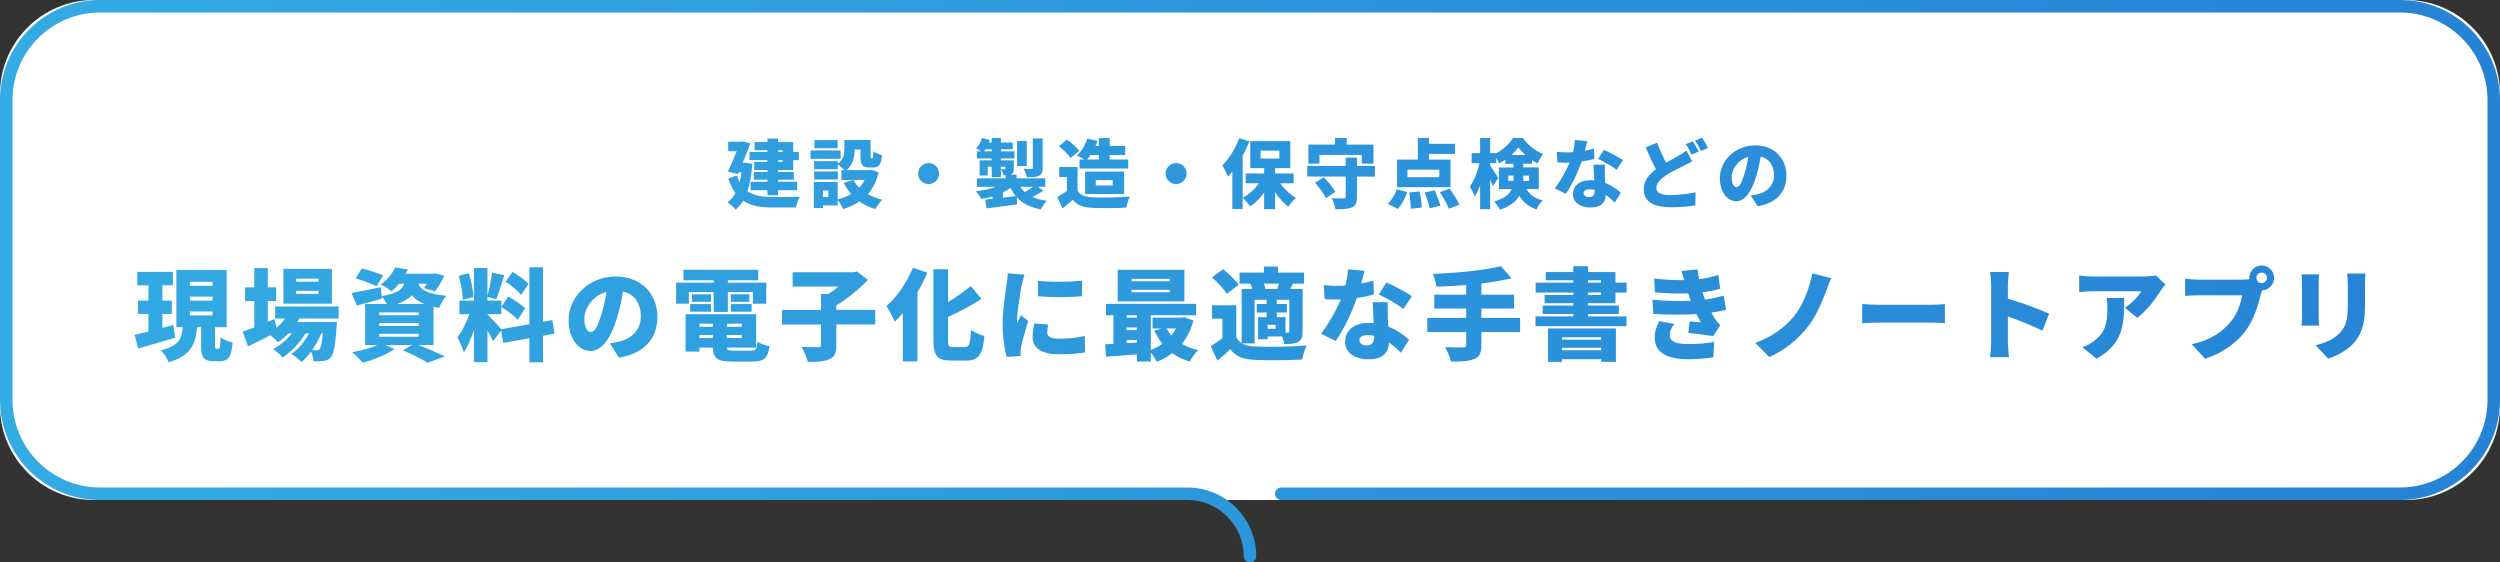
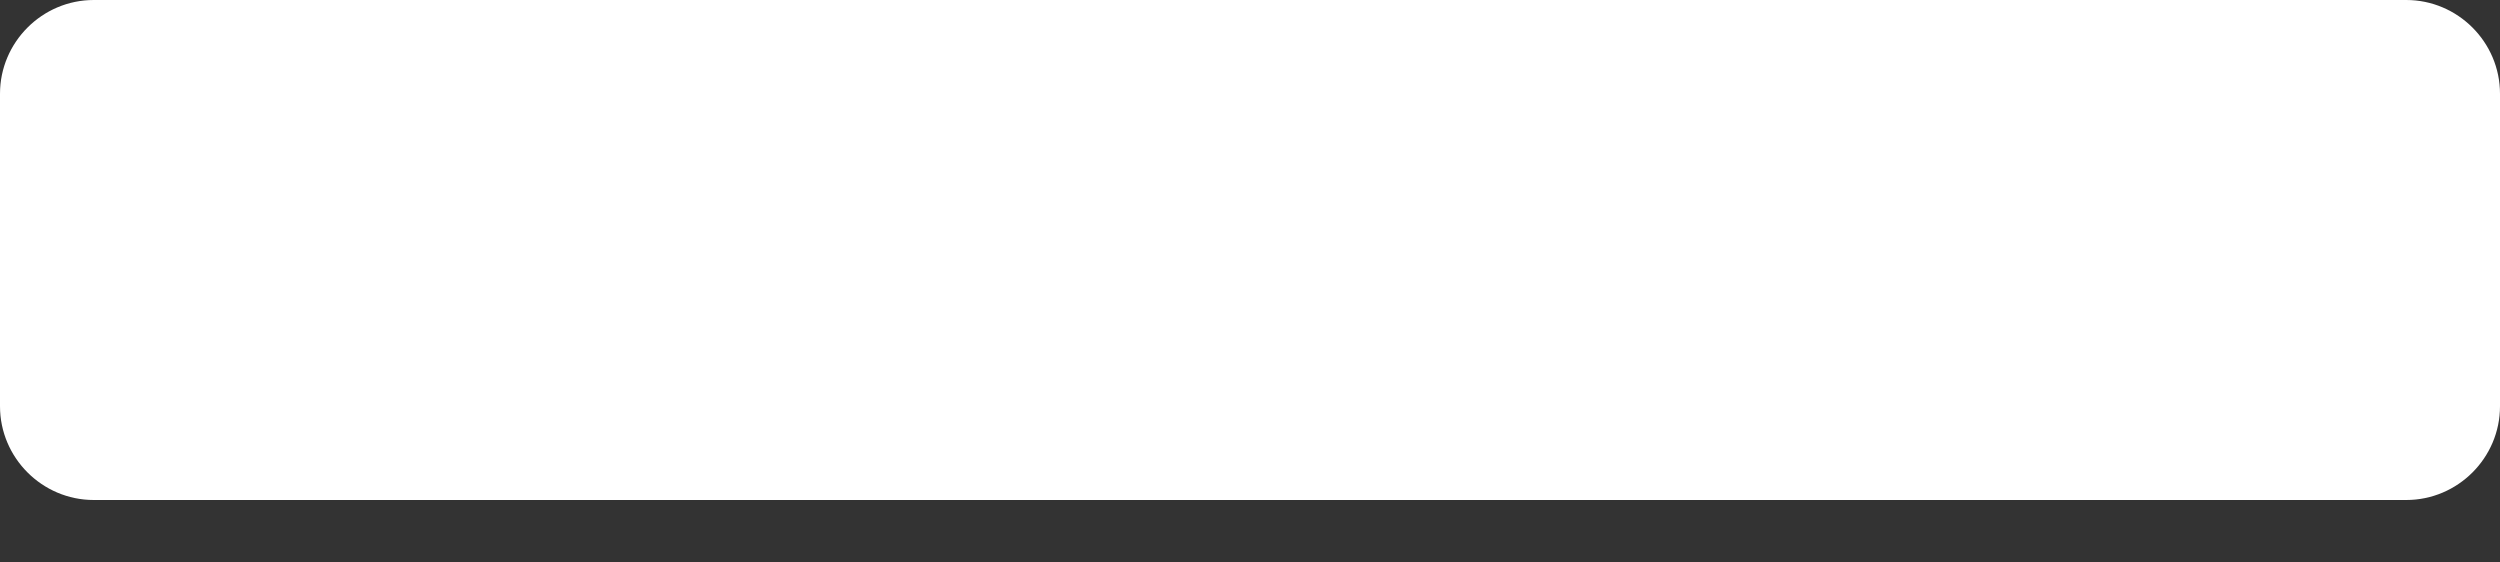
<svg xmlns="http://www.w3.org/2000/svg" version="1.1" id="レイヤー_1" x="0px" y="0px" viewBox="0 0 800 180" style="enable-background:new 0 0 800 180;" xml:space="preserve">
  <rect x="0" y="0" width="800" height="180" fill="#333333" stroke="none" />
  <style type="text/css">
	.st0{fill:#FFFFFF;}
	.st1{fill:url(#SVGID_1_);}
</style>
  <path class="st0" d="M800,130c0,16.5-13.5,30-30,30H30c-16.5,0-30-13.5-30-30V30C0,13.5,13.5,0,30,0h740c16.5,0,30,13.5,30,30V130z" />
  <linearGradient id="SVGID_1_" gradientUnits="userSpaceOnUse" x1="0" y1="90" x2="800" y2="90" gradientTransform="matrix(1 0 0 -1 0 180)">
    <stop offset="0" style="stop-color:#33ABE3" />
    <stop offset="1" style="stop-color:#2682D5" />
  </linearGradient>
-   <path class="st1" d="M400,180c-1.1,0-2-0.9-2-2c0-9.92-8.07-18-18-18H32c-17.65,0-32-14.36-32-32V32C0,14.35,14.35,0,32,0h736  c17.64,0,32,14.35,32,32v96c0,17.64-14.36,32-32,32H410c-1.1,0-2-0.9-2-2s0.9-2,2-2h358c15.44,0,28-12.56,28-28V32  c0-15.44-12.56-28-28-28H32C16.56,4,4,16.56,4,32v96c0,15.44,12.56,28,28,28h348c12.13,0,22,9.87,22,22C402,179.1,401.1,180,400,180  z M254.67,66.39h-7.25c-3.86,0-7.06-0.43-9.6-2.16c-0.67,1.18-1.49,2.11-2.42,2.83c-0.53-0.67-1.87-1.9-2.62-2.33  c1.06-0.74,1.9-1.7,2.57-2.93c-0.89-1.22-1.66-2.76-2.28-4.68l2.71-0.94c0.26,0.82,0.58,1.51,0.91,2.14  c0.24-0.96,0.43-2.02,0.58-3.17h-0.96l-0.24,0.55l-3.14-0.79c0.94-2.04,1.99-4.46,2.83-6.53h-2.74v-3.02h4.22l0.5-0.12l2.38,0.62  c-0.7,1.9-1.58,4.13-2.5,6.26h0.5l0.58-0.07l2.04,0.43c-0.24,3.48-0.77,6.36-1.56,8.71c2.21,1.54,5.06,1.85,8.33,1.87  c1.7,0,6.43,0,8.47-0.1C255.47,63.78,254.89,65.39,254.67,66.39z M245.6,48.06h-4.15v-2.59h4.15v-1.13h3.38v1.13h4.85v3.14h1.8v2.64  h-1.8v3.14h-4.85v0.65H254v2.47h-5.02v0.65h6.12v2.71h-6.12v1.61h-3.38v-1.61h-5.42v-2.71h5.42v-0.65h-4.37v-2.47h4.37v-0.65h-4.25  V51.8h4.25v-0.55h-5.76v-2.64h5.76L245.6,48.06L245.6,48.06z M248.99,48.61h1.42v-0.55h-1.42V48.61z M248.99,51.8h1.42v-0.55h-1.42  V51.8z M277.71,62.12c1.37,0.77,2.93,1.39,4.63,1.8c-0.77,0.7-1.78,2.11-2.26,3c-1.92-0.58-3.58-1.39-5.04-2.45  c-1.54,1.03-3.29,1.85-5.26,2.45c-0.34-0.84-1.1-2.16-1.73-2.93v1.73h-4.7v0.86h-2.93v-8.33h7.63v5.57  c1.61-0.41,3.07-0.98,4.32-1.75c-0.91-1.03-1.73-2.23-2.4-3.53l3-0.96h-3.7v-3.12h0.98c-0.55-0.58-1.51-1.39-2.16-1.8v1.49h-7.58  v-2.59h7.58v0.84c1.92-1.39,2.11-3.19,2.11-4.75v-2.86h8.4v5.11c0,0.72,0.02,0.79,0.22,0.79h0.26c0.24,0,0.34-0.31,0.38-2.28  c0.6,0.5,1.94,1.01,2.81,1.22c-0.29,3.1-1.08,3.98-2.83,3.98h-1.27c-2.18,0-2.83-0.89-2.83-3.67v-2.11h-1.85  c-0.02,2.23-0.48,4.9-2.59,6.62h7.39l0.6-0.12l2.28,0.82C280.47,58.04,279.3,60.32,277.71,62.12z M265.09,60.97h-1.73v2.04h1.73  V60.97z M276.68,57.58h-3.6c0.48,0.89,1.1,1.7,1.87,2.45C275.65,59.31,276.23,58.5,276.68,57.58z M268.98,50.84h-9.62v-2.71h9.62  V50.84z M268.07,47.43h-7.46v-2.59h7.46V47.43z M268.11,57.46h-7.58v-2.59h7.58V57.46z M297.15,58.9c-1.85,0-3.36-1.51-3.36-3.36  c0-1.85,1.51-3.36,3.36-3.36c1.85,0,3.36,1.51,3.36,3.36C300.51,57.39,299,58.9,297.15,58.9z M328.57,53.12h-3.1v-7.99h3.1V53.12z   M327.59,54.01c0.94,0.05,2.11,0.05,2.45,0.02c0.34,0,0.46-0.1,0.46-0.38v-9.34h3.14v9.41c0,1.42-0.26,2.11-1.22,2.54  s-2.18,0.46-3.84,0.46C328.43,55.9,327.97,54.75,327.59,54.01z M325.45,65.41c-3.41,0.46-7.03,0.91-9.72,1.27l-0.48-2.81  c0.7-0.07,1.49-0.14,2.35-0.24v-0.74c-1.13,0.34-2.33,0.6-3.55,0.79c-0.38-0.72-1.2-1.85-1.82-2.47c2.33-0.26,4.61-0.74,6.48-1.44  h-6.07v-2.71h9.17V56.1h-0.72c-0.14-0.65-0.53-1.42-0.79-1.94c0.41,0.02,0.94,0.02,1.1,0.02c0.19,0,0.26-0.05,0.26-0.24v-0.6h-1.37  v0.82v2.52h-2.95v-3.34h-1.27v2.83h-2.59V51.3h3.86v-0.6h-4.73v-2.28H314c-0.53-0.34-1.2-0.7-1.61-0.91  c0.79-0.86,1.46-2.14,1.85-3.34l2.52,0.62c-0.1,0.26-0.19,0.55-0.31,0.82h0.89v-1.46h2.95v1.46h3.79v2.16h-3.79v0.65h4.32v2.28  h-4.32v0.6h4.13v2.62c0,1.06-0.19,1.54-0.86,1.87c-0.07,0.02-0.14,0.07-0.24,0.1h1.99v1.18h9.17v2.71h-2.28l1.68,1.25  c-1.1,0.74-2.38,1.44-3.53,1.99c1.3,0.58,2.83,0.98,4.63,1.22c-0.67,0.65-1.49,1.92-1.87,2.76c-3.53-0.65-5.98-1.9-7.75-3.89  L325.45,65.41z M326.46,59.77c0.41,0.62,0.89,1.18,1.44,1.68c0.91-0.48,1.92-1.1,2.74-1.68H326.46z M317.34,47.77h-1.99  c-0.14,0.24-0.29,0.46-0.43,0.65h2.42L317.34,47.77L317.34,47.77z M325.04,62.74c-0.65-0.77-1.2-1.66-1.66-2.64  c-0.74,0.55-1.56,1.06-2.45,1.49v1.66C322.28,63.1,323.67,62.94,325.04,62.74z M347.24,62.07v-7.15h12.48v7.15H347.24z   M350.65,59.34h5.42v-1.68h-5.42V59.34z M338.84,46.78l2.59-2.09c1.37,0.98,3.12,2.47,3.94,3.58l-2.78,2.3  C341.89,49.47,340.21,47.86,338.84,46.78z M347.94,44.34l3.24,0.74c-0.19,0.55-0.38,1.08-0.62,1.61h1.08v-2.54h3.46v2.54h4.97v2.93  h-4.97v1.42h5.93v2.9h-15.58v-2.9h1.51c-0.74-0.46-1.75-0.98-2.38-1.27C346.07,48.49,347.29,46.4,347.94,44.34z M347.87,51.03h3.77  v-1.42h-2.71C348.59,50.14,348.23,50.6,347.87,51.03z M360.44,66.44c-3.05,0.17-7.82,0.22-10.82,0.07  c-2.86-0.12-4.75-0.72-6.34-2.57c-0.98,0.86-1.99,1.73-3.29,2.76l-1.68-3.65c0.98-0.55,2.09-1.22,3.1-1.94v-4.46h-2.47v-3.22h5.88  v7.54c0.89,1.49,2.52,2.09,4.87,2.18c2.93,0.12,8.4,0.05,11.86-0.26C361.16,63.73,360.61,65.41,360.44,66.44z M372.99,55.54  c0-1.85,1.51-3.36,3.36-3.36s3.36,1.51,3.36,3.36c0,1.85-1.51,3.36-3.36,3.36S372.99,57.39,372.99,55.54z M392.94,56.53  c-0.29-0.84-1.22-2.76-1.8-3.62c2.14-2.09,4.22-5.4,5.42-8.71l3.24,1.06c-0.6,1.51-1.32,3.07-2.14,4.58v13.44  c1.99-1.03,3.89-2.76,5.26-4.63h-4.32V55.5h5.93v-1.7h-4.44v-8.64h12.79v8.64h-4.85v1.7h5.93v3.14h-4.32  c1.34,1.87,3.19,3.62,5.06,4.73c-0.79,0.65-1.92,1.92-2.47,2.78c-1.51-1.15-2.98-2.81-4.2-4.66v5.45h-3.5v-5.3  c-1.3,1.8-2.83,3.34-4.49,4.44c-0.53-0.84-1.61-2.09-2.38-2.76v3.55h-3.31V54.92C393.9,55.5,393.42,56.05,392.94,56.53z   M409.38,50.74V48.2h-6v2.54H409.38z M424.28,63.42c-0.58-1.37-2.11-3.43-3.48-4.92l2.78-1.78c1.39,1.37,3.02,3.29,3.7,4.7  L424.28,63.42z M422.22,52.35h-3.55v-6.07h8.54v-2.14h3.74v2.14h8.57v6.07h-3.74v-2.78h-13.56L422.22,52.35L422.22,52.35z   M430.62,56.5h-12.29v-3.4h12.29v-2.66h3.6v2.66h5.74v3.41h-5.74v6.53c0,1.87-0.38,2.81-1.63,3.34s-3,0.6-5.23,0.6  c-0.14-1.03-0.72-2.59-1.2-3.55c1.44,0.07,3.26,0.07,3.79,0.07c0.5,0,0.67-0.12,0.67-0.53V56.5z M457.5,66.66  c-0.24-1.3-0.96-3.43-1.63-5.04l3.19-0.72c0.72,1.54,1.54,3.58,1.85,4.9L457.5,66.66z M463.88,60.37c1.13,1.56,2.52,3.7,3.12,5.14  l-3.38,1.3c-0.48-1.42-1.78-3.65-2.88-5.3L463.88,60.37z M447.32,66.83l-3.24-1.58c1.1-1.01,2.23-2.9,2.88-4.66l3.36,0.84  C449.7,63.39,448.55,65.51,447.32,66.83z M464.15,59.91h-17.09v-8.83h6.65v-6.94h3.55v1.87h8.35v3.24h-8.35v1.82h6.89V59.91z   M460.57,54.3h-10.18v2.4h10.18V54.3z M454.26,61.26c0.36,1.66,0.65,3.82,0.7,5.14l-3.53,0.43c0-1.32-0.19-3.53-0.48-5.23  L454.26,61.26z M491.67,67.04c-2.18-0.84-3.98-1.97-5.47-4.37c-1.08,1.78-2.95,3.38-6.24,4.42c-0.31-0.7-1.3-2.04-1.85-2.59  c3.41-1.03,4.97-2.45,5.66-3.98h-4.13v-6.94h4.68v-1.15h-2.64v-1.3c-0.65,0.43-1.3,0.84-1.97,1.15c-0.19-0.53-0.53-1.2-0.89-1.8  v1.73h-1.97v0.77c0.62,0.84,2.26,3.38,2.59,3.96l-1.75,2.69c-0.19-0.6-0.5-1.37-0.84-2.16v9.48h-3.22v-7.63  c-0.5,1.37-1.08,2.59-1.73,3.53c-0.31-0.94-1.03-2.3-1.54-3.14c1.34-1.85,2.5-4.85,3.1-7.49h-2.54V49h2.71v-4.85h3.22V49h1.97v0.02  c2.23-1.13,4.27-3.12,5.35-4.85h3.14c1.66,2.26,4.01,4.2,6.5,5.06c-0.65,0.84-1.32,2.09-1.78,3.07c-0.6-0.29-1.22-0.65-1.82-1.06  v1.18h-2.78v1.15h4.97v6.94h-3.94c1.39,2.26,3.1,3.05,5.18,3.65C492.88,64.88,492.03,66.03,491.67,67.04z M484.33,56.19h-1.68v1.68  h1.68V56.19z M488.1,49.59c-0.89-0.79-1.68-1.66-2.23-2.45c-0.55,0.82-1.32,1.66-2.21,2.45H488.1z M489.3,57.87v-1.68h-1.85v1.68  H489.3z M517.31,54.32c-1.44-1.13-4.25-2.74-5.93-3.48l1.87-2.88c1.73,0.74,4.82,2.4,6.12,3.29L517.31,54.32z M497.53,60.25  c1.87-2.35,3.7-5.71,4.75-8.21c-0.26,0.02-0.5,0.02-0.77,0.02c-1.01,0-1.99-0.02-3.1-0.1l-0.26-3.36c1.1,0.12,2.54,0.17,3.34,0.17  c0.62,0,1.25-0.02,1.87-0.07c0.34-1.3,0.55-2.69,0.6-3.91l3.98,0.38c-0.17,0.74-0.46,1.85-0.79,3.05c1.13-0.22,2.14-0.46,2.95-0.7  l0.1,3.34c-0.98,0.26-2.45,0.6-4.08,0.82c-1.13,3.38-3.14,7.58-5.09,10.34L497.53,60.25z M508.91,57.66c0.43,0,0.86,0.02,1.27,0.07  c-0.1-1.7-0.19-3.7-0.26-5.04h3.65c-0.07,1.03-0.02,2.18,0,3.36c0.02,0.58,0.07,1.51,0.12,2.52c2.09,0.79,3.77,2.02,4.97,3.12  l-1.92,3.12c-0.74-0.7-1.73-1.63-2.9-2.45c-0.07,2.3-1.32,4.03-4.87,4.03c-3.17,0-5.64-1.49-5.64-4.27  C503.31,59.72,505.21,57.66,508.91,57.66z M508.67,60.58c-1.18,0-1.92,0.48-1.92,1.18c0,0.77,0.67,1.3,1.68,1.3  c1.44,0,1.87-0.84,1.87-2.18v-0.12C509.77,60.66,509.24,60.58,508.67,60.58z M541.31,49.47c-0.5-0.98-1.2-2.4-1.85-3.34l2.26-0.91  c0.6,0.89,1.44,2.45,1.87,3.29L541.31,49.47z M544.31,48.3c-0.48-0.98-1.25-2.4-1.9-3.31l2.26-0.91c0.62,0.91,1.49,2.45,1.9,3.26  L544.31,48.3z M534.75,66.32c-4.94,0-8.76-1.34-8.76-5.78c0-2.74,1.7-4.7,3.91-6.38c-1.1-2.04-2.23-4.51-3.29-7.01l3.65-1.49  c0.89,2.42,1.94,4.61,2.9,6.38c1.54-0.89,3-1.66,4.01-2.23c1.01-0.58,1.8-1.06,2.5-1.63l1.82,3.43c-0.86,0.5-1.73,0.96-2.69,1.44  c-1.44,0.7-3.46,1.63-5.57,2.98c-1.85,1.22-3.19,2.5-3.19,4.08s1.54,2.33,4.61,2.33c2.38,0,5.64-0.41,7.92-0.91l-0.05,4.18  C540.35,66.08,537.95,66.32,534.75,66.32z M567.68,56.07c0-3.1-1.51-5.3-4.27-5.95c-0.31,1.94-0.74,4.03-1.42,6.26  c-1.42,4.8-3.58,8.02-6.41,8.02c-2.98,0-5.23-3.22-5.23-7.32c0-5.71,4.92-10.56,11.33-10.56c6.12,0,9.98,4.22,9.98,9.67  c0,5.06-2.98,8.76-9.22,9.82l-2.21-3.46c1.01-0.12,1.66-0.26,2.35-0.43C565.64,61.38,567.68,59.24,567.68,56.07z M559.45,50.22  c-3.55,0.96-5.33,4.2-5.33,6.48c0,2.09,0.72,3.17,1.56,3.17c0.96,0,1.68-1.46,2.54-4.25C558.75,53.98,559.16,52.09,559.45,50.22z   M56.06,108.06c-4.03,1.22-8.42,2.46-11.84,3.46l-1.15-4.38c1.25-0.26,2.78-0.64,4.42-1.02v-5.66h-3.33V96.2h3.33v-4.9h-3.55V87  h11.39v4.29h-3.36v4.9h3.01v4.26h-3.01v4.48c1.15-0.29,2.34-0.61,3.49-0.93L56.06,108.06z M70.56,107.93  c0.86,0.7,2.72,1.41,3.87,1.7c-0.38,4.64-1.44,5.95-4,5.95h-2.05c-3.33,0-4.03-1.31-4.03-5.06v-5.82h-1.28  c-0.48,5.28-1.86,9.09-9.09,11.23c-0.45-1.15-1.6-2.94-2.53-3.84c5.92-1.41,6.69-3.81,7.07-7.39h-2.08V86.43h16.09v18.27H68.8v5.79  c0,1.02,0.06,1.12,0.45,1.12h0.67C70.37,111.61,70.49,111.1,70.56,107.93z M68,99.67h-7.23v1.25H68V99.67z M68,94.91h-7.23v1.28H68  V94.91z M68,90.17h-7.23v1.28H68V90.17z M106.21,97.18H90.69V86.04h15.52C106.21,86.04,106.21,97.18,106.21,97.18z M101.92,93.08  h-7.14v0.96h7.14V93.08z M101.92,89.18h-7.14v0.96h7.14V89.18z M88.06,98.07h20.32v3.87h-12.6c-0.19,0.38-0.42,0.77-0.64,1.12h12.67  c0,0-0.03,1.02-0.1,1.54c-0.42,6.05-0.93,8.67-1.79,9.66c-0.67,0.8-1.44,1.09-2.3,1.22c-0.77,0.13-1.95,0.16-3.3,0.13  c-0.06-0.93-0.32-2.18-0.77-3.1c-0.96,1.31-2.02,2.5-3.1,3.33c-0.8-0.86-2.14-1.92-3.3-2.56c2.3-1.41,4.35-3.94,5.73-6.59h-1.12  c-1.73,2.91-4.67,6.02-7.36,7.71c-0.74-0.93-1.95-2.05-3.04-2.72c2.18-1.06,4.38-2.94,6.08-4.99h-1.12  c-1.06,1.09-2.21,2.05-3.39,2.82c-0.51-0.58-1.54-1.54-2.37-2.24c-2.5,1.28-5.02,2.53-7.2,3.58l-1.7-4.7  c1.02-0.35,2.3-0.83,3.71-1.38v-8.45h-2.94v-4.38h2.94V85.8h4.32v6.14h2.69v4.38H85.7V103l2.14-0.9l0.7,2.78  c0.99-0.86,1.92-1.86,2.66-2.94h-3.14V98.07z M99.87,112.06c0.64,0.03,1.15,0.03,1.47,0.03c0.42,0,0.67-0.06,0.93-0.38  c0.38-0.42,0.74-1.82,1.02-5.02h-0.51C102.08,108.47,101.06,110.36,99.87,112.06z M210.37,101.37c0,6.75-3.97,11.68-12.29,13.09  l-2.94-4.61c1.34-0.16,2.21-0.35,3.14-0.58c4.06-0.99,6.78-3.84,6.78-8.06c0-4.13-2.02-7.07-5.7-7.94  c-0.42,2.59-0.99,5.38-1.89,8.35c-1.89,6.4-4.77,10.69-8.54,10.69c-3.97,0-6.98-4.29-6.98-9.76c0-7.62,6.56-14.08,15.1-14.08  C205.22,88.47,210.37,94.11,210.37,101.37z M122.62,88.13c-1.63-0.74-4.74-1.73-6.82-2.21l-2.02,3.14c2.18,0.64,5.25,1.79,6.72,2.56  L122.62,88.13z M121.34,106.82h12.67v0.93h-12.67V106.82z M121.34,103.39h12.67v0.9h-12.67V103.39z M121.34,99.97h12.67v0.9h-12.67  V99.97z M127,97.28c2.27-0.74,3.78-1.66,4.8-2.82c0.86,1.09,2.14,2.05,4.03,2.82H127z M138.72,110.4V98.15  c0.58,0.13,1.18,0.26,1.82,0.35c0.42-1.15,1.41-2.91,2.27-3.84c-6.4-0.64-8.22-2.05-8.93-3.87h2.69c-0.29,0.51-0.61,1.02-0.9,1.41  l3.58,1.02c0.99-1.25,2.11-3.23,2.91-5.02l-3.04-0.74l-0.67,0.13h-8.64c0.22-0.45,0.48-0.9,0.7-1.34l-4.06-0.67  c-0.86,1.86-2.4,3.94-4.7,5.5c1.09,0.42,2.66,1.38,3.49,2.18c0.93-0.77,1.73-1.6,2.43-2.46h1.7c-0.7,1.92-2.37,3.17-7.23,3.94  l-0.32-2.82c-3.42,0.7-6.94,1.44-9.34,1.82l1.73,4.03c2.4-0.64,5.31-1.41,8.03-2.21l-0.1-0.7c0.58,0.61,1.22,1.6,1.66,2.43h-6.94  v13.12h3.94c-2.18,0.96-5.28,1.82-8.13,2.3c1.02,0.8,2.62,2.46,3.46,3.39c3.3-0.93,7.49-2.59,10.14-4.38l-2.91-1.31h8.54l-3.04,1.7  c3.1,1.25,6.3,2.88,7.97,3.97l5.5-2.02c-1.98-1.02-5.34-2.43-8.35-3.65H138.72z M169.15,90.85c-1.06-1.18-3.36-2.78-5.12-3.84  l-2.24,3.14c1.76,1.18,4,2.94,4.96,4.19L169.15,90.85z M160.44,98.21c1.82,1.15,4.19,2.91,5.25,4.13l2.34-3.71  c-1.15-1.18-3.58-2.75-5.41-3.74L160.44,98.21z M151.52,95.01c-0.13-2.08-0.7-5.18-1.5-7.58l-3.2,0.83c0.7,2.4,1.25,5.6,1.28,7.68  L151.52,95.01z M177.44,106.75l-0.67-4.32l-3.01,0.54V85.54h-4.35v18.21l-8.99,1.6c-0.83-0.99-3.49-3.9-4.45-4.7v-0.13h4.45v-4.32  h-4.45v-1.22l2.85,0.77c0.77-1.95,1.7-5.02,2.53-7.71l-3.87-0.8c-0.29,2.24-0.93,5.38-1.5,7.49v-8.96h-4.29v10.43h-4.67v4.32h3.17  c-0.93,2.59-2.34,5.6-3.81,7.39c0.67,1.31,1.66,3.42,2.05,4.86c1.22-1.86,2.34-4.48,3.26-7.23v10.34h4.29v-10.11  c0.7,1.22,1.38,2.43,1.79,3.36l2.62-3.39l0.64,4l8.38-1.5v7.71h4.35v-8.51L177.44,106.75z M194.08,93.4c-4.74,1.28-7.1,5.6-7.1,8.64  c0,2.78,0.96,4.22,2.08,4.22c1.28,0,2.24-1.95,3.39-5.66C193.15,98.43,193.7,95.9,194.08,93.4z M227.52,96.57h-6.08v-2.4h6.08V96.57  z M242.4,109.34c0.93,0.64,2.66,1.22,3.84,1.44c-0.51,3.87-1.76,4.93-5.54,4.93h-6.34c-4.74,0-6.14-1.02-6.24-4.48h-4.29v1.28h-4.45  v-11.97h22.59v10.69h-9.38c0.06,0.86,0.54,0.99,2.21,0.99h5.5C241.85,112.22,242.17,111.77,242.4,109.34z M228.13,107.23h-4.29v0.96  h4.29V107.23z M228.13,103.58h-4.29v0.99h4.29V103.58z M232.58,104.57h4.8v-0.99h-4.8V104.57z M232.58,108.19h4.8v-0.96h-4.8V108.19  z M220.86,97.31h6.66v2.43h-6.66V97.31z M220.45,97.18h-4.1v-6.72h12.03v-0.77h-9.66v-3.36h23.93v3.36h-9.73v0.77h12.29v6.72h-4.29  v-3.71h-8v6.34h-4.54v-6.34h-7.94L220.45,97.18L220.45,97.18z M233.86,97.31h6.66v2.43h-6.66V97.31z M239.78,94.17v2.4h-5.92v-2.4  H239.78z M267.62,99.16h12.45v4.67h-12.45v6.66c0,2.5-0.54,3.74-2.27,4.48c-1.7,0.74-4.03,0.86-6.88,0.83  c-0.29-1.38-1.22-3.55-1.98-4.8c2.05,0.1,4.58,0.1,5.31,0.1c0.7,0,0.93-0.16,0.93-0.7v-6.56h-12.48v-4.67h12.48v-5.06h2.24  c1.15-0.7,2.3-1.57,3.36-2.4h-14.69v-4.58h19.49l1.06-0.26l3.55,2.69c-2.72,2.85-6.46,5.95-10.11,8.16L267.62,99.16L267.62,99.16z   M310.72,105.56c1.09,0.8,3.01,1.66,4.29,1.95c-0.51,5.7-1.73,7.87-5.76,7.87h-4.9c-4.42,0-5.66-1.5-5.66-6.59V86.17h4.7v10.46  c2.69-1.57,5.25-3.46,7.26-5.09l3.42,4.1c-3.26,2.14-7.07,4.16-10.69,5.79v7.39c0,1.98,0.16,2.24,1.6,2.24h3.78  C310.21,111.07,310.46,110.01,310.72,105.56z M292.13,85.69l4.61,1.54c-0.86,2.08-1.95,4.22-3.17,6.3v22.11h-4.67v-15.45  c-0.86,1.02-1.73,1.95-2.59,2.75c-0.48-1.18-1.82-3.81-2.66-4.99C286.98,95.07,290.24,90.39,292.13,85.69z M332.13,89.85  c4.19,0.51,10.53,0.35,14.11-0.03v4.99c-4.19,0.35-9.79,0.38-14.08,0L332.13,89.85z M326.72,100.86l2.34,1.86  c-0.96,2.91-1.95,6.43-2.3,8.22c-0.1,0.48-0.19,1.25-0.19,1.54c0,0.35,0,0.93,0.03,1.44l-4.48,0.29c-0.64-2.14-1.28-6.18-1.28-10.53  c0-4.9,0.93-10.24,1.25-12.61c0.13-0.96,0.35-2.4,0.38-3.62l5.41,0.45c-0.29,0.74-0.77,2.69-0.9,3.26  c-0.35,1.66-1.54,8.45-1.54,11.42c0,0.1,0,0.61,0.03,0.74C325.92,102.43,326.3,101.79,326.72,100.86z M347.13,107.51l0.1,5.25  c-2.11,0.38-4.64,0.61-8.42,0.61c-5.6,0-8.38-2.08-8.38-5.5c0-1.38,0.19-2.72,0.58-4.38l4.42,0.38c-0.22,1.02-0.32,1.73-0.32,2.56  c0,1.41,1.34,1.95,3.97,1.95C341.92,108.38,344.22,108.12,347.13,107.51z M357.66,86.33H379v10.11h-21.34V86.33z M362.11,90.01  h12.22v-0.77h-12.22V90.01z M362.11,93.53h12.22v-0.8h-12.22V93.53z M378.21,110.04c1.5,0.9,3.26,1.57,5.22,2.02  c-0.93,0.83-2.14,2.53-2.72,3.62c-2.11-0.61-3.97-1.5-5.57-2.66c-1.47,1.12-3.14,2.02-4.96,2.75c-0.42-0.86-1.18-2.08-1.92-2.98  v2.91h-4.45v-2.3c-3.55,0.26-7.1,0.51-9.89,0.74l-0.29-3.97c0.8-0.03,1.7-0.06,2.66-0.13v-9.15h-2.37v-3.65h28.83v3.65h-14.49v11.07  c1.34-0.48,2.59-1.15,3.71-1.95c-1.02-1.25-1.86-2.66-2.59-4.22l2.43-0.67h-2.98v-3.49h9.41l0.77-0.13l2.88,1.06  C381.09,105.56,379.84,108.03,378.21,110.04z M363.81,108.79h-3.3v1.02l3.3-0.19V108.79z M363.81,104.79h-3.3v0.86h3.3V104.79z   M363.81,100.89h-3.3v0.77h3.3V100.89z M376.32,105.11h-3.04c0.42,0.8,0.96,1.54,1.57,2.24  C375.42,106.65,375.9,105.91,376.32,105.11z M418.11,110.55c-0.51,1.06-1.22,3.2-1.44,4.51c-4.19,0.22-11.01,0.29-15.1,0.1  c-3.62-0.16-6.02-0.99-7.9-3.42c-1.22,1.18-2.46,2.3-4.1,3.68l-2.14-4.64c1.18-0.7,2.5-1.6,3.74-2.53v-6.27h-3.33v-4.29h7.78v10.24  c0.42,0.8,0.99,1.41,1.7,1.86V92.47h3.42c-0.13-0.58-0.35-1.15-0.58-1.66l0.13-0.03h-3.62v-3.55h7.78v-1.92h4.51v1.92h8.32v3.55  h-3.55c-0.32,0.61-0.58,1.18-0.83,1.7h3.94v13.53c0,1.79-0.29,2.78-1.44,3.42c-1.15,0.61-2.56,0.67-4.45,0.67  c-0.1-0.7-0.35-1.6-0.67-2.43h-4.61v0.9h-3.07v-7.07h2.72V100h-3.17v-2.72h3.17v-1.34h-3.84v13.95h-4c1.06,0.61,2.43,0.93,4.16,0.99  C405.63,111.07,413.34,110.97,418.11,110.55z M408.22,103.96h-2.56v1.25h2.56V103.96z M412.58,95.93h-4v1.34h3.23v2.72h-3.23v1.5  h2.78v4.93h0.74c0.35,0,0.48-0.13,0.48-0.48V95.93z M404.42,90.78c0.26,0.58,0.45,1.18,0.54,1.7h3.78c0.16-0.51,0.35-1.12,0.48-1.7  H404.42z M387.84,88.76l3.55-2.62c1.76,1.41,3.97,3.49,4.99,4.99l-3.84,2.94C391.68,92.54,389.57,90.33,387.84,88.76z M443.68,90.39  c2.3,0.99,6.43,3.2,8.16,4.38l-2.75,4.1c-1.92-1.5-5.66-3.65-7.9-4.64L443.68,90.39z M434.18,95.35c-1.5,4.51-4.19,10.11-6.78,13.79  l-4.67-2.37c2.5-3.14,4.93-7.62,6.34-10.94c-0.35,0.03-0.67,0.03-1.02,0.03c-1.34,0-2.66-0.03-4.13-0.13l-0.35-4.48  c1.47,0.16,3.39,0.22,4.45,0.22c0.83,0,1.66-0.03,2.5-0.1c0.45-1.73,0.74-3.58,0.8-5.22l5.31,0.51c-0.22,0.99-0.61,2.46-1.06,4.06  c1.5-0.29,2.85-0.61,3.94-0.93l0.13,4.45C438.3,94.62,436.35,95.07,434.18,95.35z M444.26,104.54c2.78,1.06,5.02,2.69,6.62,4.16  l-2.56,4.16c-0.99-0.93-2.3-2.18-3.87-3.26c-0.1,3.07-1.76,5.38-6.5,5.38c-4.22,0-7.52-1.98-7.52-5.7c0-3.2,2.53-5.95,7.46-5.95  c0.58,0,1.15,0.03,1.7,0.1c-0.13-2.27-0.26-4.93-0.35-6.72h4.86c-0.1,1.38-0.03,2.91,0,4.48  C444.13,101.95,444.19,103.19,444.26,104.54z M439.74,107.45c-0.7-0.13-1.41-0.22-2.18-0.22c-1.57,0-2.56,0.64-2.56,1.57  c0,1.02,0.9,1.73,2.24,1.73c1.92,0,2.5-1.12,2.5-2.91V107.45z M474.05,101.72h12.38v4.54h-12.38v4.16c0,2.59-0.61,3.78-2.34,4.48  c-1.73,0.7-4.19,0.83-7.39,0.8c-0.29-1.31-1.18-3.39-1.89-4.61c2.21,0.1,4.96,0.1,5.73,0.1c0.74,0,1.02-0.22,1.02-0.86v-4.06h-12.45  v-4.54h12.45v-2.98h-10.21V94.3h10.21v-3.1c-3.23,0.29-6.46,0.45-9.5,0.54c-0.13-1.18-0.7-3.07-1.15-4.1  c7.78-0.29,16.32-1.12,21.79-2.46l3.36,3.87c-2.94,0.7-6.21,1.25-9.63,1.66v3.58h10.43v4.45h-10.43L474.05,101.72L474.05,101.72z   M516.93,90.46h3.58v3.14h-3.58v3.42h-8.77v0.74h9.86v2.72h-9.86v0.77h12.32v3.14h-29.12v-3.14h12.1v-0.77h-9.79v-2.72h9.79v-0.74  h-9.18V94.4h9.18v-0.8H491.4v-3.14h12.06v-0.77h-8.83v-2.62h8.83v-1.89h4.7v1.89h8.77L516.93,90.46L516.93,90.46z M512.32,93.59  h-4.16v0.8h4.16V93.59z M512.32,89.69h-4.16v0.77h4.16V89.69z M495.36,105.11h21.73v10.69h-4.7v-0.86h-12.54v0.86h-4.48  L495.36,105.11L495.36,105.11z M499.84,108.7h12.54v-0.77h-12.54V108.7z M499.84,112.09h12.54v-0.8h-12.54V112.09z M552.35,99.13  c-1.44,0.35-3.01,0.64-4.7,0.9c0.42,0.8,0.86,1.57,1.28,2.21c0.48,0.7,0.93,1.22,1.57,1.82l-2.27,3.49  c-1.79-0.32-5.54-0.77-7.94-1.02l0.38-3.68c1.12,0.1,2.69,0.22,3.58,0.29c-0.51-0.9-0.96-1.76-1.38-2.62  c-3.94,0.22-9.06,0.22-13.82-0.06l-0.26-4.54c4.7,0.42,8.8,0.48,12.26,0.32c-0.1-0.29-0.19-0.54-0.29-0.8  c-0.19-0.61-0.38-1.12-0.51-1.57c-3.01,0.13-6.62,0.06-10.66-0.32l-0.26-4.42c3.74,0.42,6.85,0.58,9.66,0.51  c-0.29-0.93-0.61-1.89-0.96-2.91l5.18-0.54c0.13,1.12,0.32,2.14,0.51,3.14c2.11-0.26,4.1-0.7,6.14-1.34l0.61,4.42  c-1.73,0.48-3.65,0.86-5.66,1.12c0.1,0.38,0.22,0.74,0.35,1.12c0.13,0.35,0.29,0.77,0.45,1.22c2.56-0.35,4.38-0.83,5.95-1.28  L552.35,99.13z M540.29,110.11c3.04,0,5.98-0.26,8.26-0.7l-0.29,4.93c-2.24,0.35-5.41,0.61-7.97,0.61c-6.46,0-10.69-1.92-10.78-6.72  c-0.06-2.21,0.7-3.9,1.47-5.47l4.8,0.9c-0.77,1.02-1.47,2.14-1.47,3.49C534.3,109.34,536.48,110.11,540.29,110.11z M579.94,87.45  l6.08,1.57c-0.67,1.31-1.18,2.85-1.6,4c-1.41,3.81-3.58,8.7-6.11,11.81c-2.66,3.26-7.04,7.36-12.19,9.41l-4.42-4.54  c5.12-1.76,9.34-4.9,12.19-8.26C577.02,97.72,579.07,92.06,579.94,87.45z M618.43,97.53c1.44,0,3.01-0.16,3.94-0.22v6.11  c-0.83-0.03-2.62-0.19-3.94-0.19h-16.99c-1.82,0-4.22,0.1-5.54,0.19v-6.11c1.28,0.1,3.97,0.22,5.54,0.22H618.43z M642.53,95.58  c4.32,1.25,10.53,3.52,13.21,4.83l-2.21,5.41c-3.23-1.66-7.62-3.36-11.01-4.58v8.22c0,0.86,0.19,3.39,0.35,4.83h-6.08  c0.22-1.38,0.38-3.52,0.38-4.83V91.19c0-1.28-0.13-2.94-0.38-4.16h6.05c-0.13,1.22-0.32,2.62-0.32,4.16v4.39H642.53z M689.85,88.15  l3.07,2.85c-0.38,0.48-1.12,1.41-1.44,1.92c-1.63,2.69-4.67,6.69-7.55,8.77l-4-3.2c2.37-1.5,4.58-3.94,5.28-5.28H669.4  c-1.41,0-2.4,0.1-4.06,0.26v-5.34c1.31,0.19,2.66,0.35,4.06,0.35h16.61C687.07,88.47,689.18,88.35,689.85,88.15z M674.11,95.35h5.63  c0,7.52,0.16,14.43-8.86,19.45l-4.51-3.68c1.12-0.38,2.3-0.93,3.65-1.95c3.55-2.69,4.35-5.41,4.35-10.62  C674.37,97.43,674.3,96.51,674.11,95.35z M727.71,88.92c0,2.18-1.79,3.97-3.87,3.97c-0.16,0.48-0.29,0.96-0.38,1.34  c-0.77,3.01-2.08,7.87-4.83,11.58c-2.88,3.87-7.39,7.17-13.02,8.99l-4.22-4.64c6.43-1.44,10.05-4.26,12.58-7.39  c2.05-2.53,3.1-5.7,3.52-8.26h-14.08c-1.57,0-3.33,0.1-4.16,0.16V89.2c0.99,0.13,3.1,0.29,4.16,0.29h14.11  c0.54,0,1.44-0.03,2.3-0.16c-0.03-0.13-0.03-0.26-0.03-0.42c0-2.18,1.79-3.97,3.97-3.97C725.92,84.95,727.71,86.75,727.71,88.92z   M725.44,88.92c0-0.93-0.77-1.7-1.7-1.7s-1.7,0.77-1.7,1.7s0.77,1.7,1.7,1.7C724.67,90.62,725.44,89.85,725.44,88.92z M756.93,87.51  c-0.06,0.96-0.13,2.05-0.13,3.46v6.98c0,6.43-1.5,9.63-3.94,12.19c-2.14,2.24-5.5,3.87-7.84,4.61l-4.06-4.29  c3.33-0.74,5.82-1.92,7.74-3.9c2.14-2.27,2.59-4.54,2.59-8.96v-6.62c0-1.41-0.1-2.5-0.22-3.46h5.86V87.51z M736.64,101.18V90.33  c0-0.61-0.03-1.73-0.13-2.53h5.6c-0.06,0.8-0.13,1.38-0.13,2.53v10.88c0,0.8,0.06,2.14,0.13,2.98h-5.63  C736.51,103.55,736.64,102.17,736.64,101.18z" />
</svg>